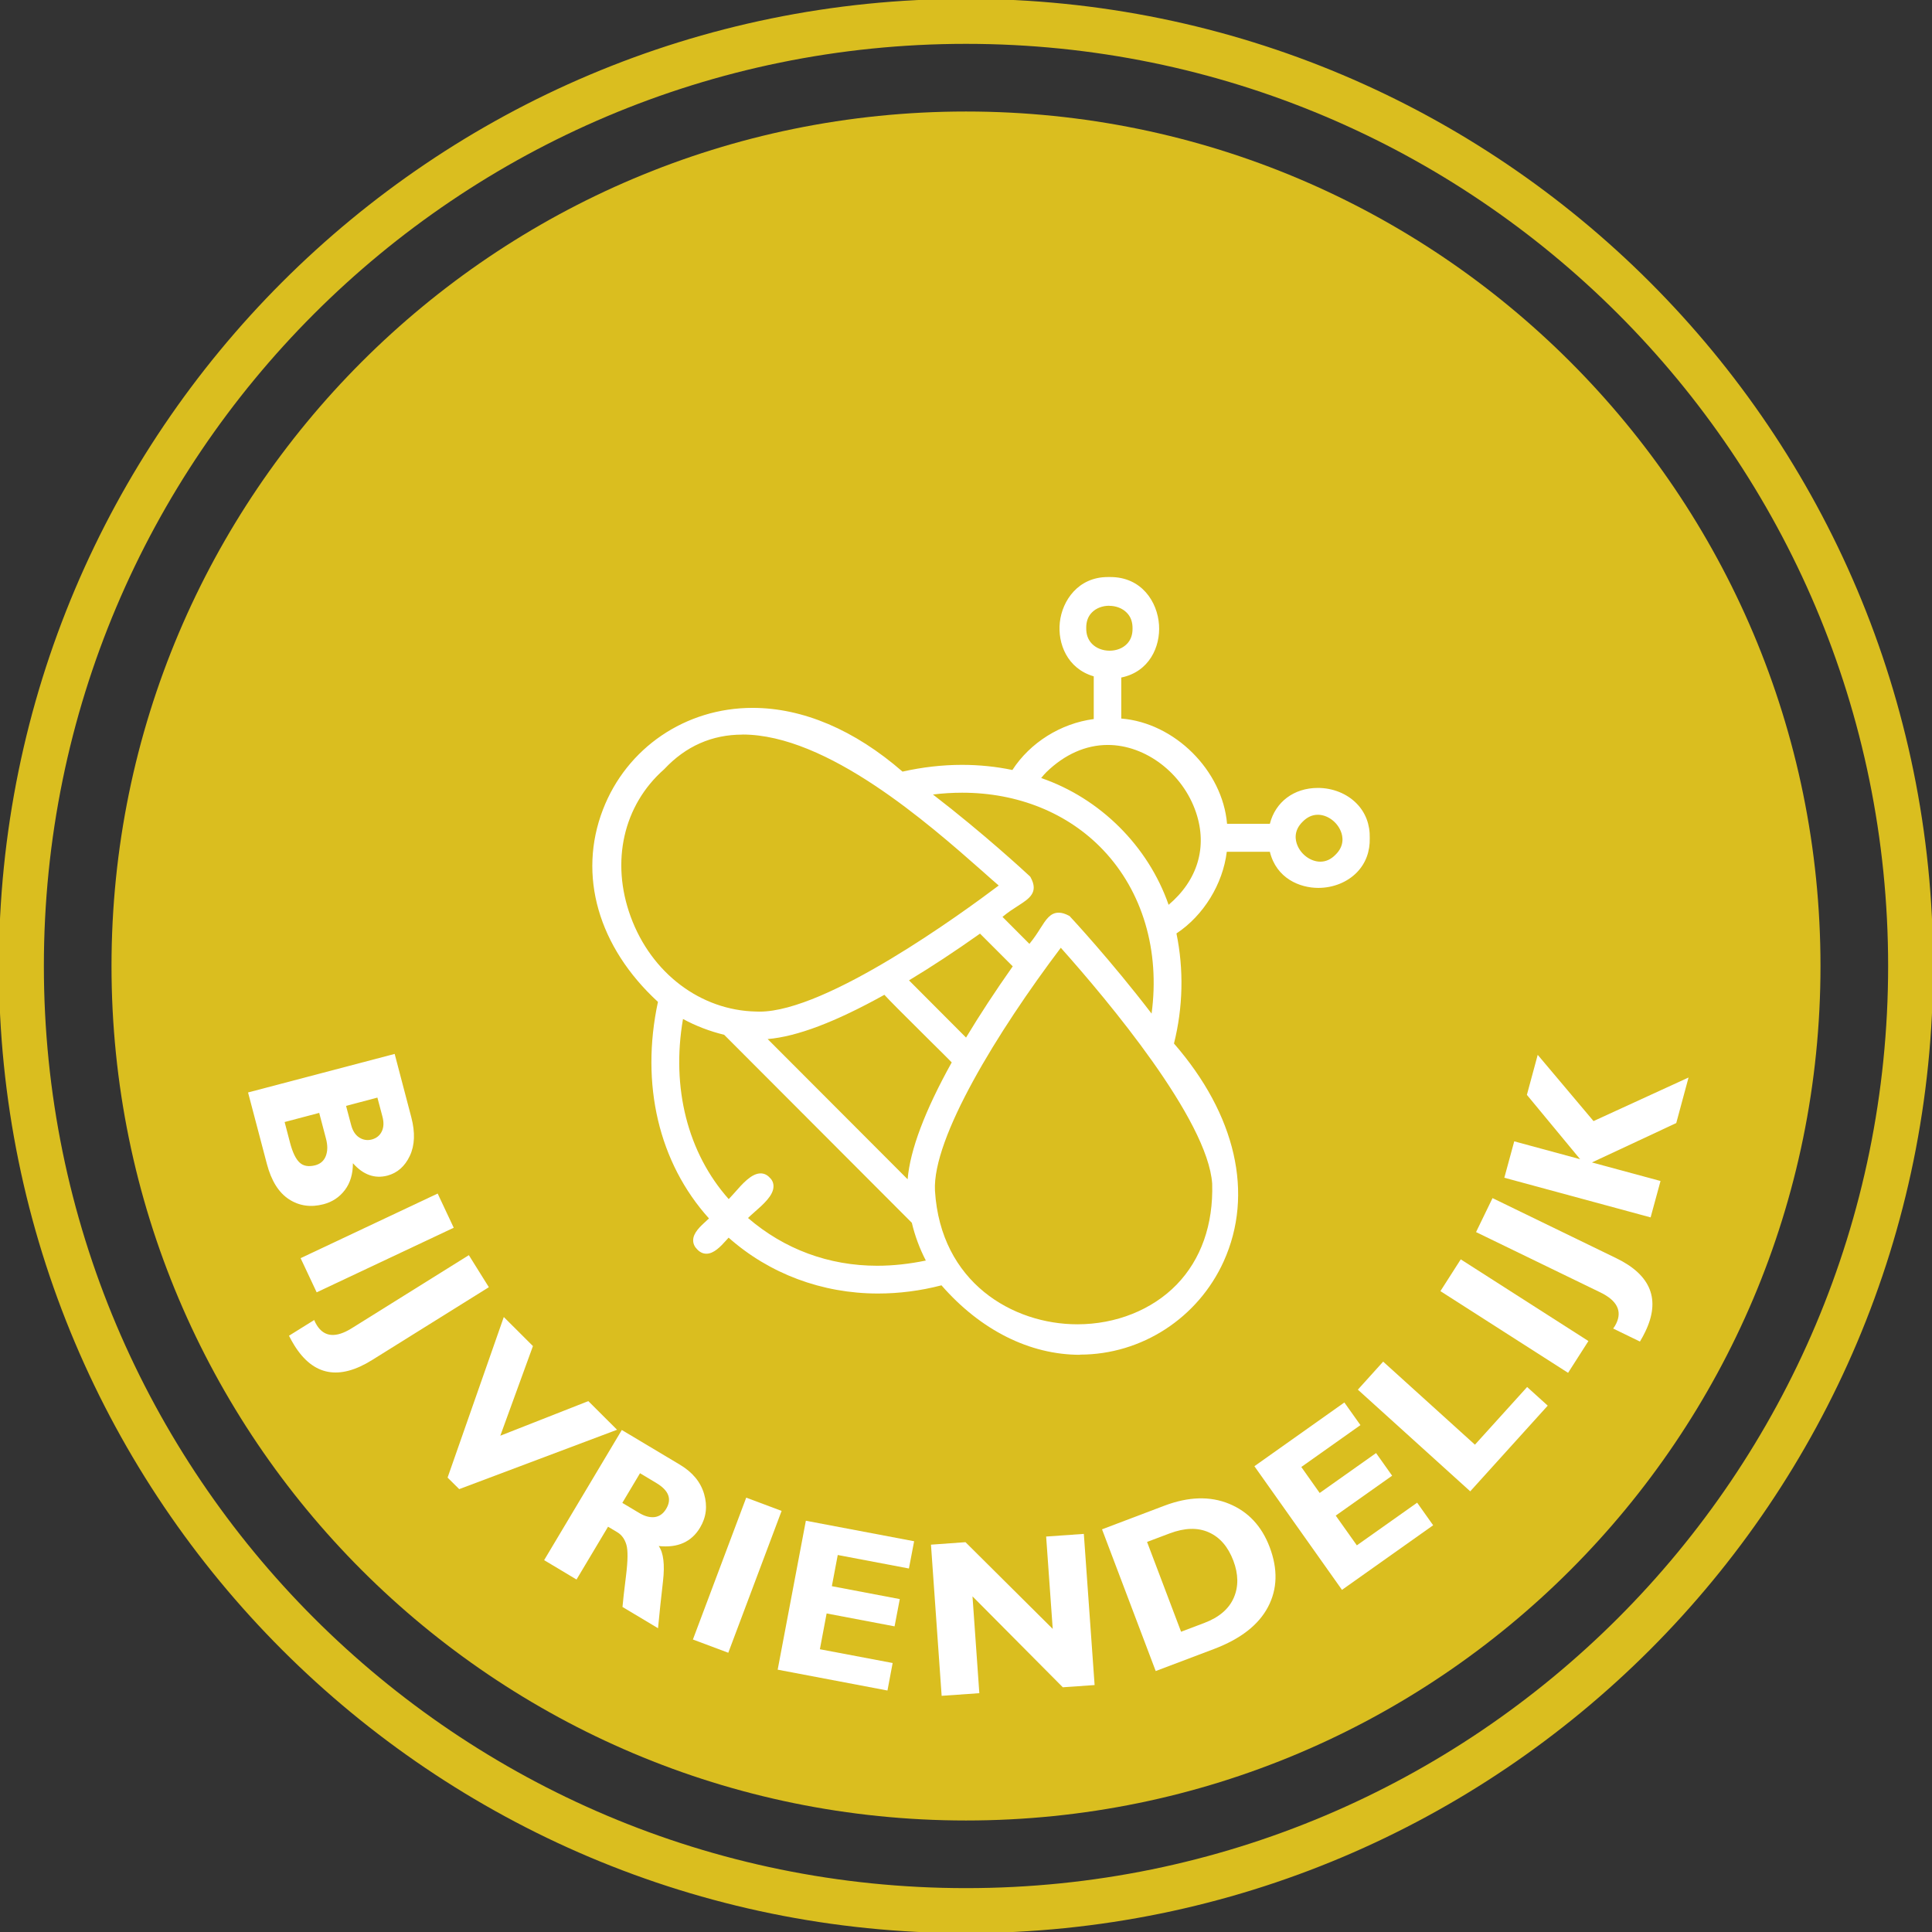
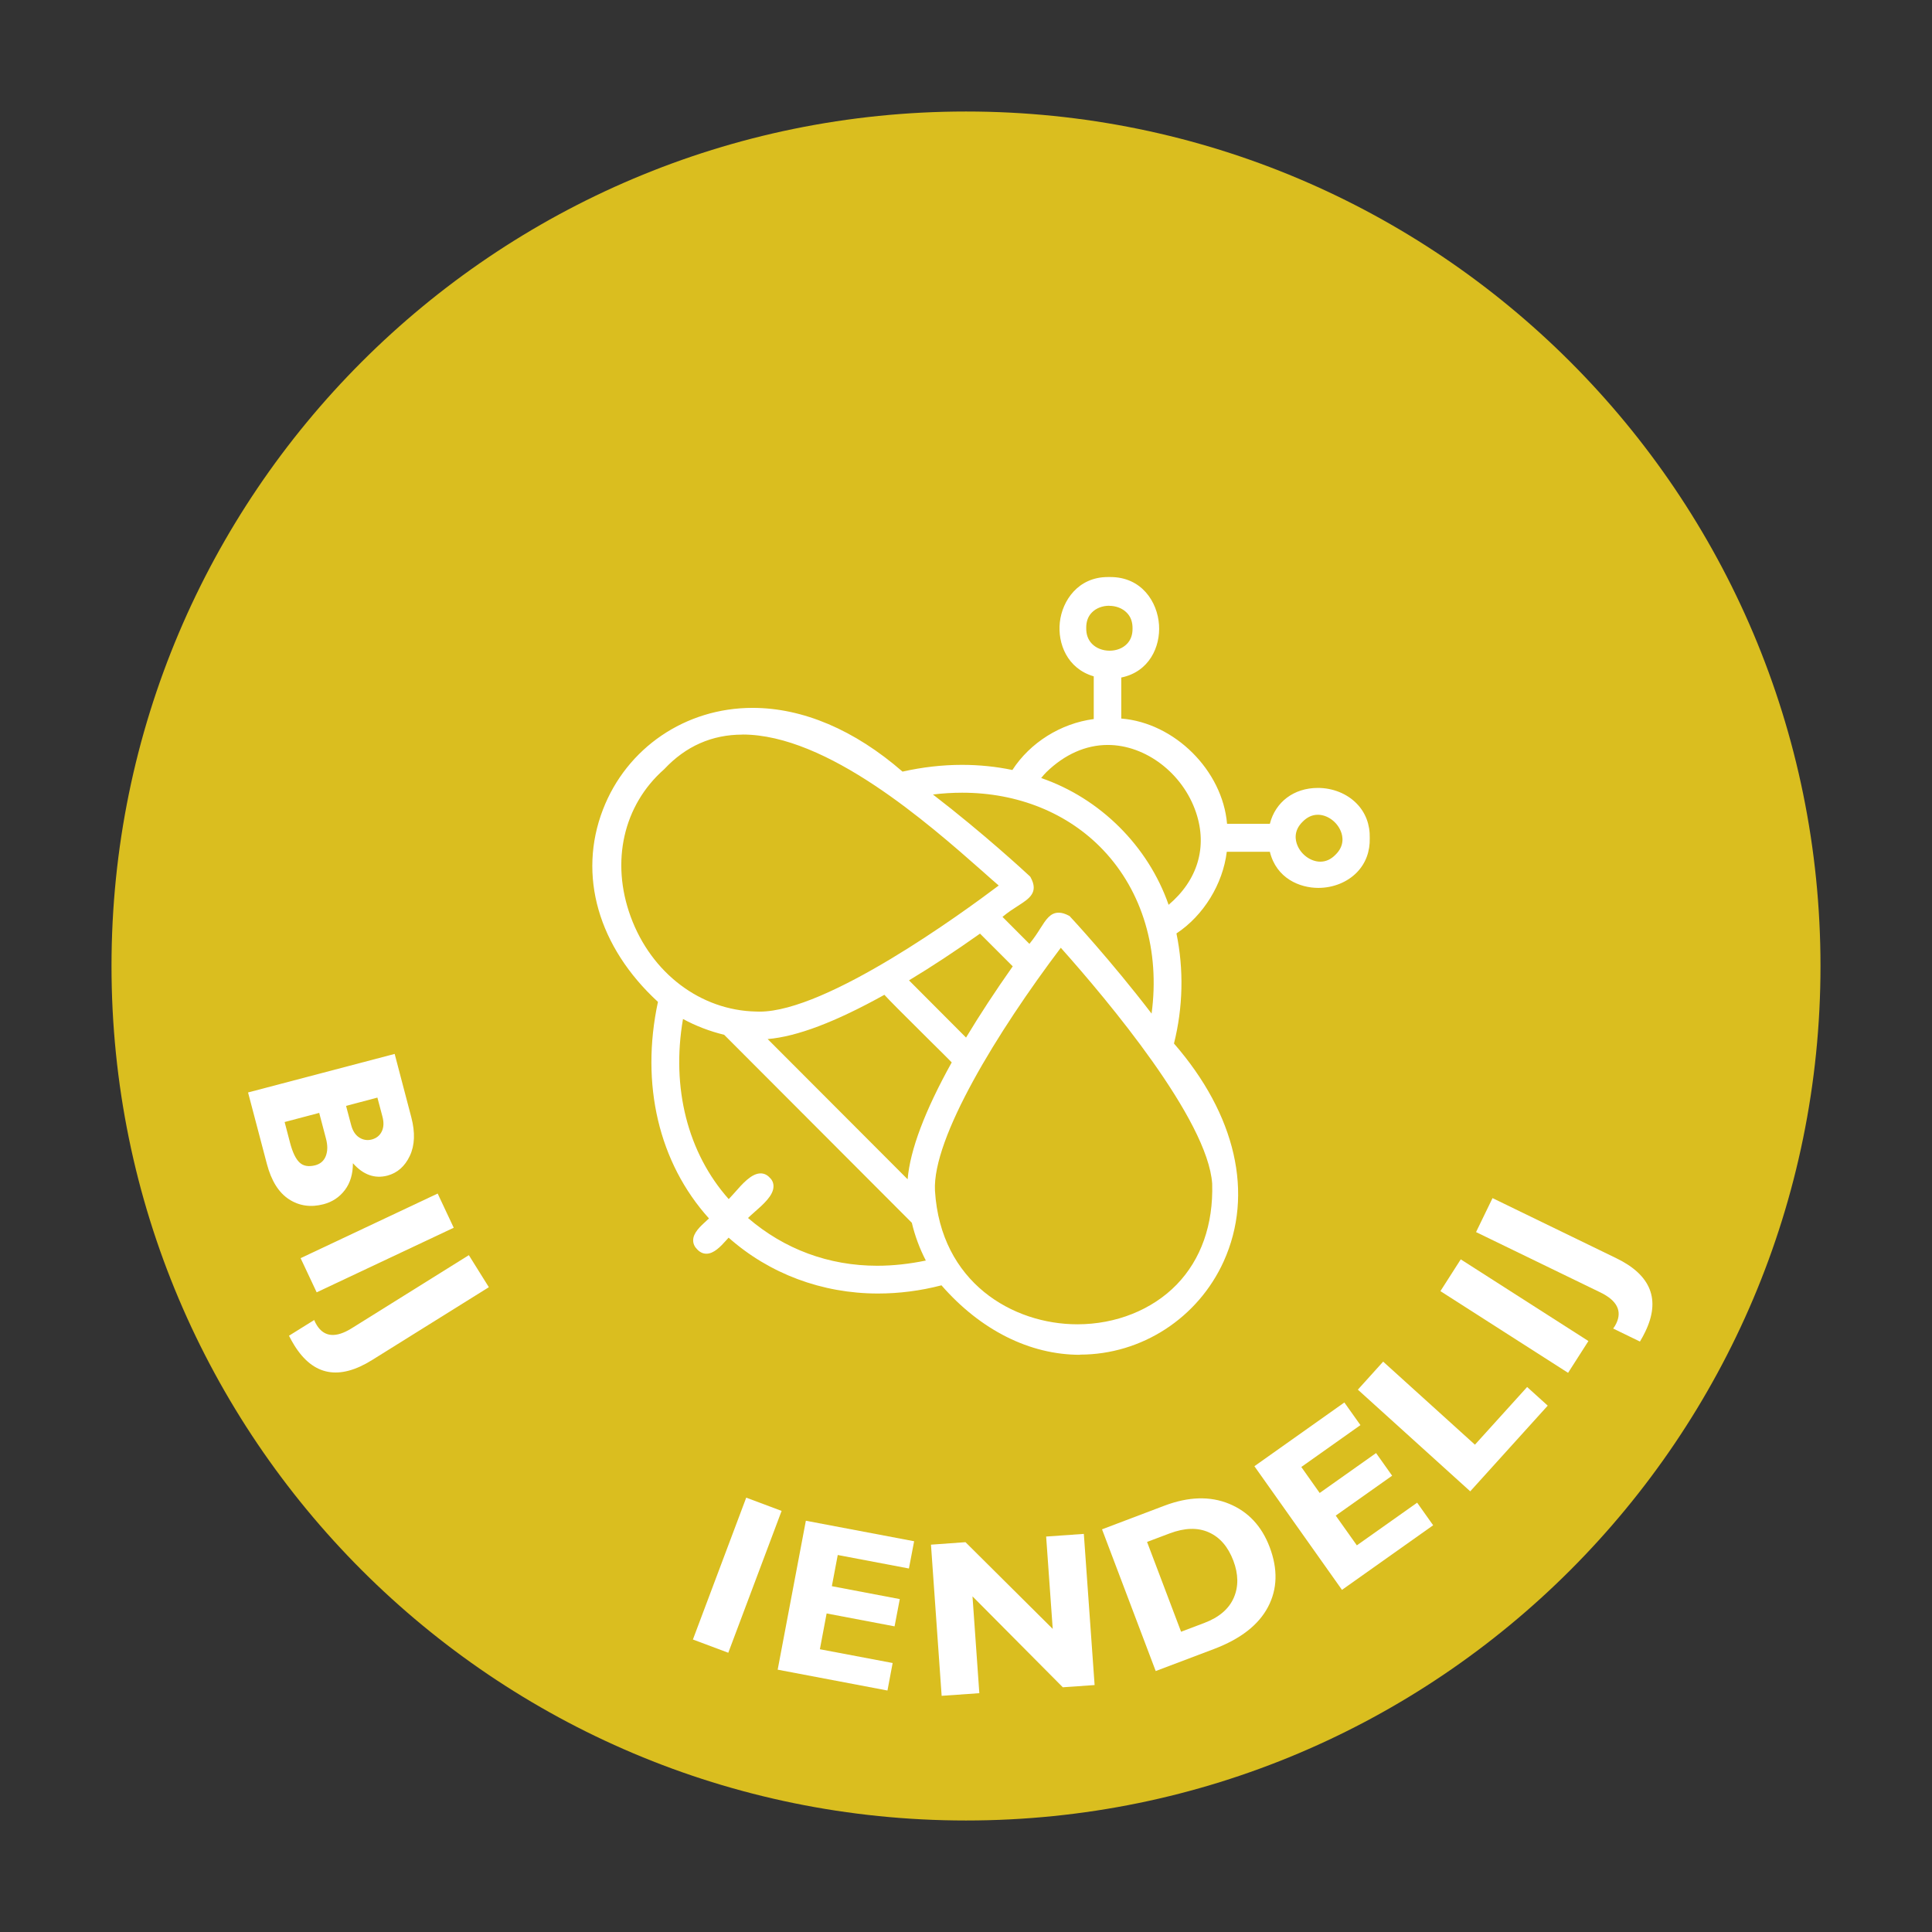
<svg xmlns="http://www.w3.org/2000/svg" width="99" height="99" viewBox="0 0 99 99" fill="none">
  <rect x="0" y="0" width="99" height="99" fill="#333333" stroke="none" />
  <g clip-path="url(#clip0_2003_78)">
-     <path d="M49.5 97.905C76.234 97.905 97.905 76.233 97.905 49.5C97.905 22.766 76.234 1.094 49.5 1.094C22.767 1.094 1.095 22.766 1.095 49.5C1.095 76.233 22.767 97.905 49.5 97.905Z" stroke="#DABE1F" stroke-width="2.306" stroke-linecap="round" stroke-linejoin="round" />
    <path d="M49.5 93.286C73.682 93.286 93.286 73.682 93.286 49.5C93.286 25.318 73.682 5.714 49.5 5.714C25.318 5.714 5.714 25.318 5.714 49.5C5.714 73.682 25.318 93.286 49.5 93.286Z" fill="#DABE1F" />
    <path d="M20.225 54.01L21.078 57.259C21.28 58.034 21.254 58.691 21 59.229C20.746 59.768 20.36 60.105 19.852 60.241C19.2 60.411 18.613 60.201 18.084 59.606C18.084 60.157 17.948 60.617 17.672 60.981C17.396 61.344 17.033 61.589 16.577 61.708C15.925 61.878 15.334 61.795 14.808 61.454C14.283 61.112 13.902 60.508 13.674 59.636L12.711 55.98L20.22 54.006L20.225 54.01ZM16.358 57.027L14.585 57.495L14.861 58.551C14.992 59.05 15.154 59.387 15.351 59.571C15.548 59.755 15.816 59.798 16.157 59.711C16.42 59.641 16.599 59.483 16.695 59.238C16.792 58.989 16.796 58.691 16.704 58.345L16.358 57.031V57.027ZM19.34 56.243L17.733 56.668L17.992 57.644C18.07 57.946 18.21 58.161 18.408 58.288C18.605 58.415 18.823 58.45 19.056 58.389C19.283 58.327 19.454 58.196 19.559 57.986C19.664 57.776 19.677 57.522 19.599 57.224L19.34 56.248V56.243Z" fill="white" />
    <path d="M23.25 62.912L16.227 66.222L15.404 64.471L22.427 61.16L23.25 62.912Z" fill="white" />
    <path d="M25.05 65.959L19.069 69.69C17.379 70.745 16.052 70.496 15.084 68.941C14.992 68.792 14.9 68.63 14.808 68.446L16.1 67.641C16.14 67.737 16.183 67.829 16.232 67.903C16.612 68.516 17.208 68.569 18.018 68.066L24.025 64.317L25.05 65.959Z" fill="white" />
-     <path d="M31.622 73.263L23.531 76.306L22.935 75.715L25.816 67.487L27.309 68.976L25.637 73.569L30.147 71.796L31.622 73.267V73.263Z" fill="white" />
-     <path d="M31.863 73.276L34.84 75.054C35.484 75.439 35.9 75.938 36.08 76.555C36.259 77.173 36.193 77.742 35.874 78.276C35.436 79.012 34.727 79.327 33.755 79.222C34 79.572 34.07 80.172 33.974 81.022C33.877 81.871 33.79 82.672 33.719 83.434L31.898 82.344C31.92 82.059 31.981 81.529 32.078 80.75C32.174 79.971 32.183 79.437 32.095 79.148C32.008 78.859 31.854 78.648 31.635 78.517L31.158 78.232L29.542 80.938L27.883 79.945L31.863 73.276ZM32.796 75.491L31.889 77.011L32.769 77.536C33.05 77.703 33.312 77.768 33.553 77.738C33.794 77.703 33.991 77.562 34.136 77.317C34.438 76.814 34.271 76.376 33.636 75.995L32.796 75.491Z" fill="white" />
    <path d="M40.051 77.422L37.319 84.691L35.506 84.012L38.238 76.743L40.051 77.422Z" fill="white" />
    <path d="M45.739 85.229L45.476 86.626L39.85 85.558L41.294 77.926L46.842 78.977L46.575 80.373L42.928 79.682L42.626 81.28L46.107 81.941L45.84 83.338L42.358 82.677L42.013 84.511L45.739 85.216V85.229Z" fill="white" />
    <path d="M55.538 78.6L56.09 86.346L54.461 86.46L49.833 81.801L50.183 86.762L48.252 86.898L47.705 79.152L49.474 79.025L53.944 83.469L53.607 78.736L55.538 78.6Z" fill="white" />
    <path d="M56.466 78.368L59.667 77.155C60.906 76.687 62.01 76.656 62.986 77.059C63.962 77.462 64.654 78.202 65.061 79.279C65.486 80.404 65.46 81.429 64.974 82.348C64.488 83.268 63.568 83.981 62.22 84.494L59.221 85.628L56.471 78.368H56.466ZM58.778 79.012L60.521 83.614L61.703 83.167C62.469 82.878 62.973 82.445 63.222 81.871C63.472 81.297 63.459 80.662 63.201 79.975C62.929 79.261 62.513 78.775 61.944 78.521C61.375 78.267 60.709 78.285 59.939 78.574L58.778 79.012Z" fill="white" />
    <path d="M72.615 76.997L73.438 78.158L68.766 81.468L64.278 75.132L68.888 71.866L69.712 73.026L66.682 75.172L67.623 76.503L70.513 74.458L71.336 75.618L68.446 77.663L69.528 79.187L72.623 76.997H72.615Z" fill="white" />
    <path d="M78.254 71.073L79.309 72.028L75.338 76.419L69.58 71.209L70.876 69.773L75.579 74.029L78.254 71.073Z" fill="white" />
    <path d="M74.852 64.532L81.394 68.718L80.352 70.347L73.81 66.161L74.852 64.532Z" fill="white" />
    <path d="M76.477 61.392L82.817 64.471C84.608 65.337 85.102 66.599 84.305 68.245C84.231 68.403 84.139 68.569 84.034 68.744L82.663 68.078C82.725 67.995 82.777 67.908 82.817 67.825C83.132 67.177 82.861 66.642 82.007 66.226L75.636 63.135L76.481 61.392H76.477Z" fill="white" />
-     <path d="M78.793 54.049L81.656 57.447L86.525 55.214L85.895 57.548L81.573 59.566L85.089 60.517L84.581 62.382L77.085 60.35L77.593 58.485L80.969 59.4L78.241 56.103L78.797 54.049H78.793Z" fill="white" />
    <path d="M55.345 69.423C52.766 69.423 50.249 68.162 48.243 65.863C47.166 66.143 46.072 66.283 44.99 66.283C42.122 66.283 39.416 65.267 37.336 63.42C37.297 63.464 37.253 63.512 37.209 63.56C36.933 63.866 36.587 64.243 36.198 64.243C36.023 64.243 35.865 64.168 35.729 64.024C35.594 63.893 35.519 63.735 35.519 63.556C35.519 63.17 35.896 62.833 36.193 62.562C36.242 62.518 36.29 62.474 36.329 62.435C33.759 59.584 32.809 55.56 33.715 51.339C30.654 48.524 29.599 44.85 30.895 41.487C32.113 38.322 35.125 36.273 38.562 36.273C41.137 36.273 43.79 37.402 46.247 39.539C47.263 39.311 48.287 39.193 49.294 39.193C50.174 39.193 51.041 39.281 51.877 39.456C52.784 38.055 54.351 37.069 56.046 36.846V34.657C54.684 34.263 54.189 32.967 54.308 31.89C54.43 30.773 55.253 29.569 56.764 29.569H56.9C58.498 29.569 59.312 30.839 59.391 32.021C59.466 33.137 58.892 34.425 57.456 34.718V36.82C60.193 37.039 62.645 39.482 62.877 42.214H65.07C65.355 41.093 66.301 40.375 67.531 40.375C68.297 40.375 69.024 40.669 69.519 41.176C69.974 41.641 70.206 42.254 70.189 42.946C70.206 43.629 69.983 44.237 69.532 44.701C69.042 45.205 68.319 45.498 67.553 45.498C66.598 45.498 65.403 45.008 65.07 43.646H62.863C62.662 45.306 61.668 46.917 60.284 47.832C60.665 49.68 60.622 51.619 60.157 53.472C63.332 57.119 64.265 61.182 62.706 64.633C61.392 67.536 58.502 69.414 55.341 69.414L55.345 69.423ZM54.36 48.563C51.12 52.854 47.77 58.314 47.91 61.016C48.2 65.719 51.895 67.86 55.205 67.86C57.184 67.86 59.036 67.12 60.293 65.828C61.545 64.536 62.176 62.75 62.115 60.657C61.891 57.368 56.755 51.252 54.36 48.568V48.563ZM38.33 62.413C40.191 64.015 42.472 64.86 44.951 64.86C45.761 64.86 46.597 64.768 47.442 64.593C47.122 63.976 46.882 63.323 46.724 62.658L37.108 53.025C36.369 52.845 35.659 52.574 34.998 52.215C34.389 55.74 35.239 59.081 37.341 61.445C37.428 61.357 37.529 61.239 37.63 61.13C38.041 60.661 38.505 60.127 38.978 60.127C39.153 60.127 39.311 60.202 39.438 60.342C39.565 60.455 39.639 60.617 39.635 60.793C39.635 61.261 39.105 61.721 38.641 62.128C38.532 62.224 38.413 62.33 38.326 62.417L38.33 62.413ZM46.509 60.425C46.636 58.923 47.394 56.913 48.769 54.439C48.637 54.299 48.169 53.839 47.678 53.353C46.15 51.838 45.555 51.239 45.318 50.976C42.805 52.373 40.839 53.117 39.337 53.244L46.505 60.425H46.509ZM49.504 53.165C50.205 52 51.006 50.779 51.895 49.518L50.218 47.841C48.957 48.734 47.735 49.54 46.579 50.236L49.5 53.165H49.504ZM54.255 46.768C54.413 46.768 54.584 46.821 54.781 46.926L54.811 46.943L54.833 46.969C54.855 46.991 56.908 49.194 59.01 51.939C59.444 48.716 58.55 45.682 56.523 43.55C54.728 41.663 52.162 40.62 49.303 40.62C48.808 40.62 48.309 40.651 47.806 40.712C50.398 42.705 52.517 44.666 52.762 44.894L52.788 44.92L52.81 44.955C53.235 45.73 52.745 46.045 52.171 46.413C51.939 46.562 51.663 46.737 51.37 46.983L52.749 48.366C52.99 48.073 53.169 47.797 53.314 47.565C53.598 47.118 53.822 46.768 54.246 46.768H54.255ZM38.041 37.643C36.482 37.643 35.138 38.239 34.044 39.407L34.03 39.421C31.942 41.26 31.285 44.154 32.318 46.974C33.378 49.868 35.9 51.777 38.746 51.834C38.812 51.834 38.869 51.838 38.926 51.838C42.38 51.838 49.32 46.777 51.177 45.376C50.927 45.161 50.647 44.916 50.345 44.644C47.569 42.197 42.398 37.639 38.046 37.639L38.041 37.643ZM53.349 39.867C56.374 40.905 58.835 43.357 59.882 46.365C61.37 45.108 61.883 43.401 61.287 41.632C60.613 39.627 58.708 38.173 56.764 38.173C55.643 38.173 54.557 38.654 53.62 39.565C53.533 39.653 53.441 39.754 53.353 39.867H53.349ZM67.531 41.75C67.246 41.75 66.984 41.868 66.752 42.105C66.274 42.569 66.375 43.059 66.48 43.313C66.677 43.799 67.172 44.154 67.654 44.154C67.943 44.154 68.201 44.036 68.433 43.799C68.91 43.335 68.81 42.845 68.704 42.591C68.507 42.105 68.013 41.75 67.531 41.75ZM56.839 31.04C56.493 31.04 56.169 31.163 55.954 31.382C55.753 31.583 55.656 31.855 55.661 32.183C55.656 32.52 55.757 32.787 55.958 32.993C56.177 33.216 56.506 33.343 56.856 33.343C57.206 33.343 57.526 33.221 57.74 33.002C57.942 32.8 58.038 32.529 58.034 32.205C58.038 31.868 57.938 31.596 57.736 31.395C57.517 31.171 57.189 31.044 56.839 31.044V31.04Z" fill="white" />
  </g>
  <defs>
    <clipPath id="clip0_2003_78">
      <rect width="99" height="99" fill="white" />
    </clipPath>
  </defs>
</svg>